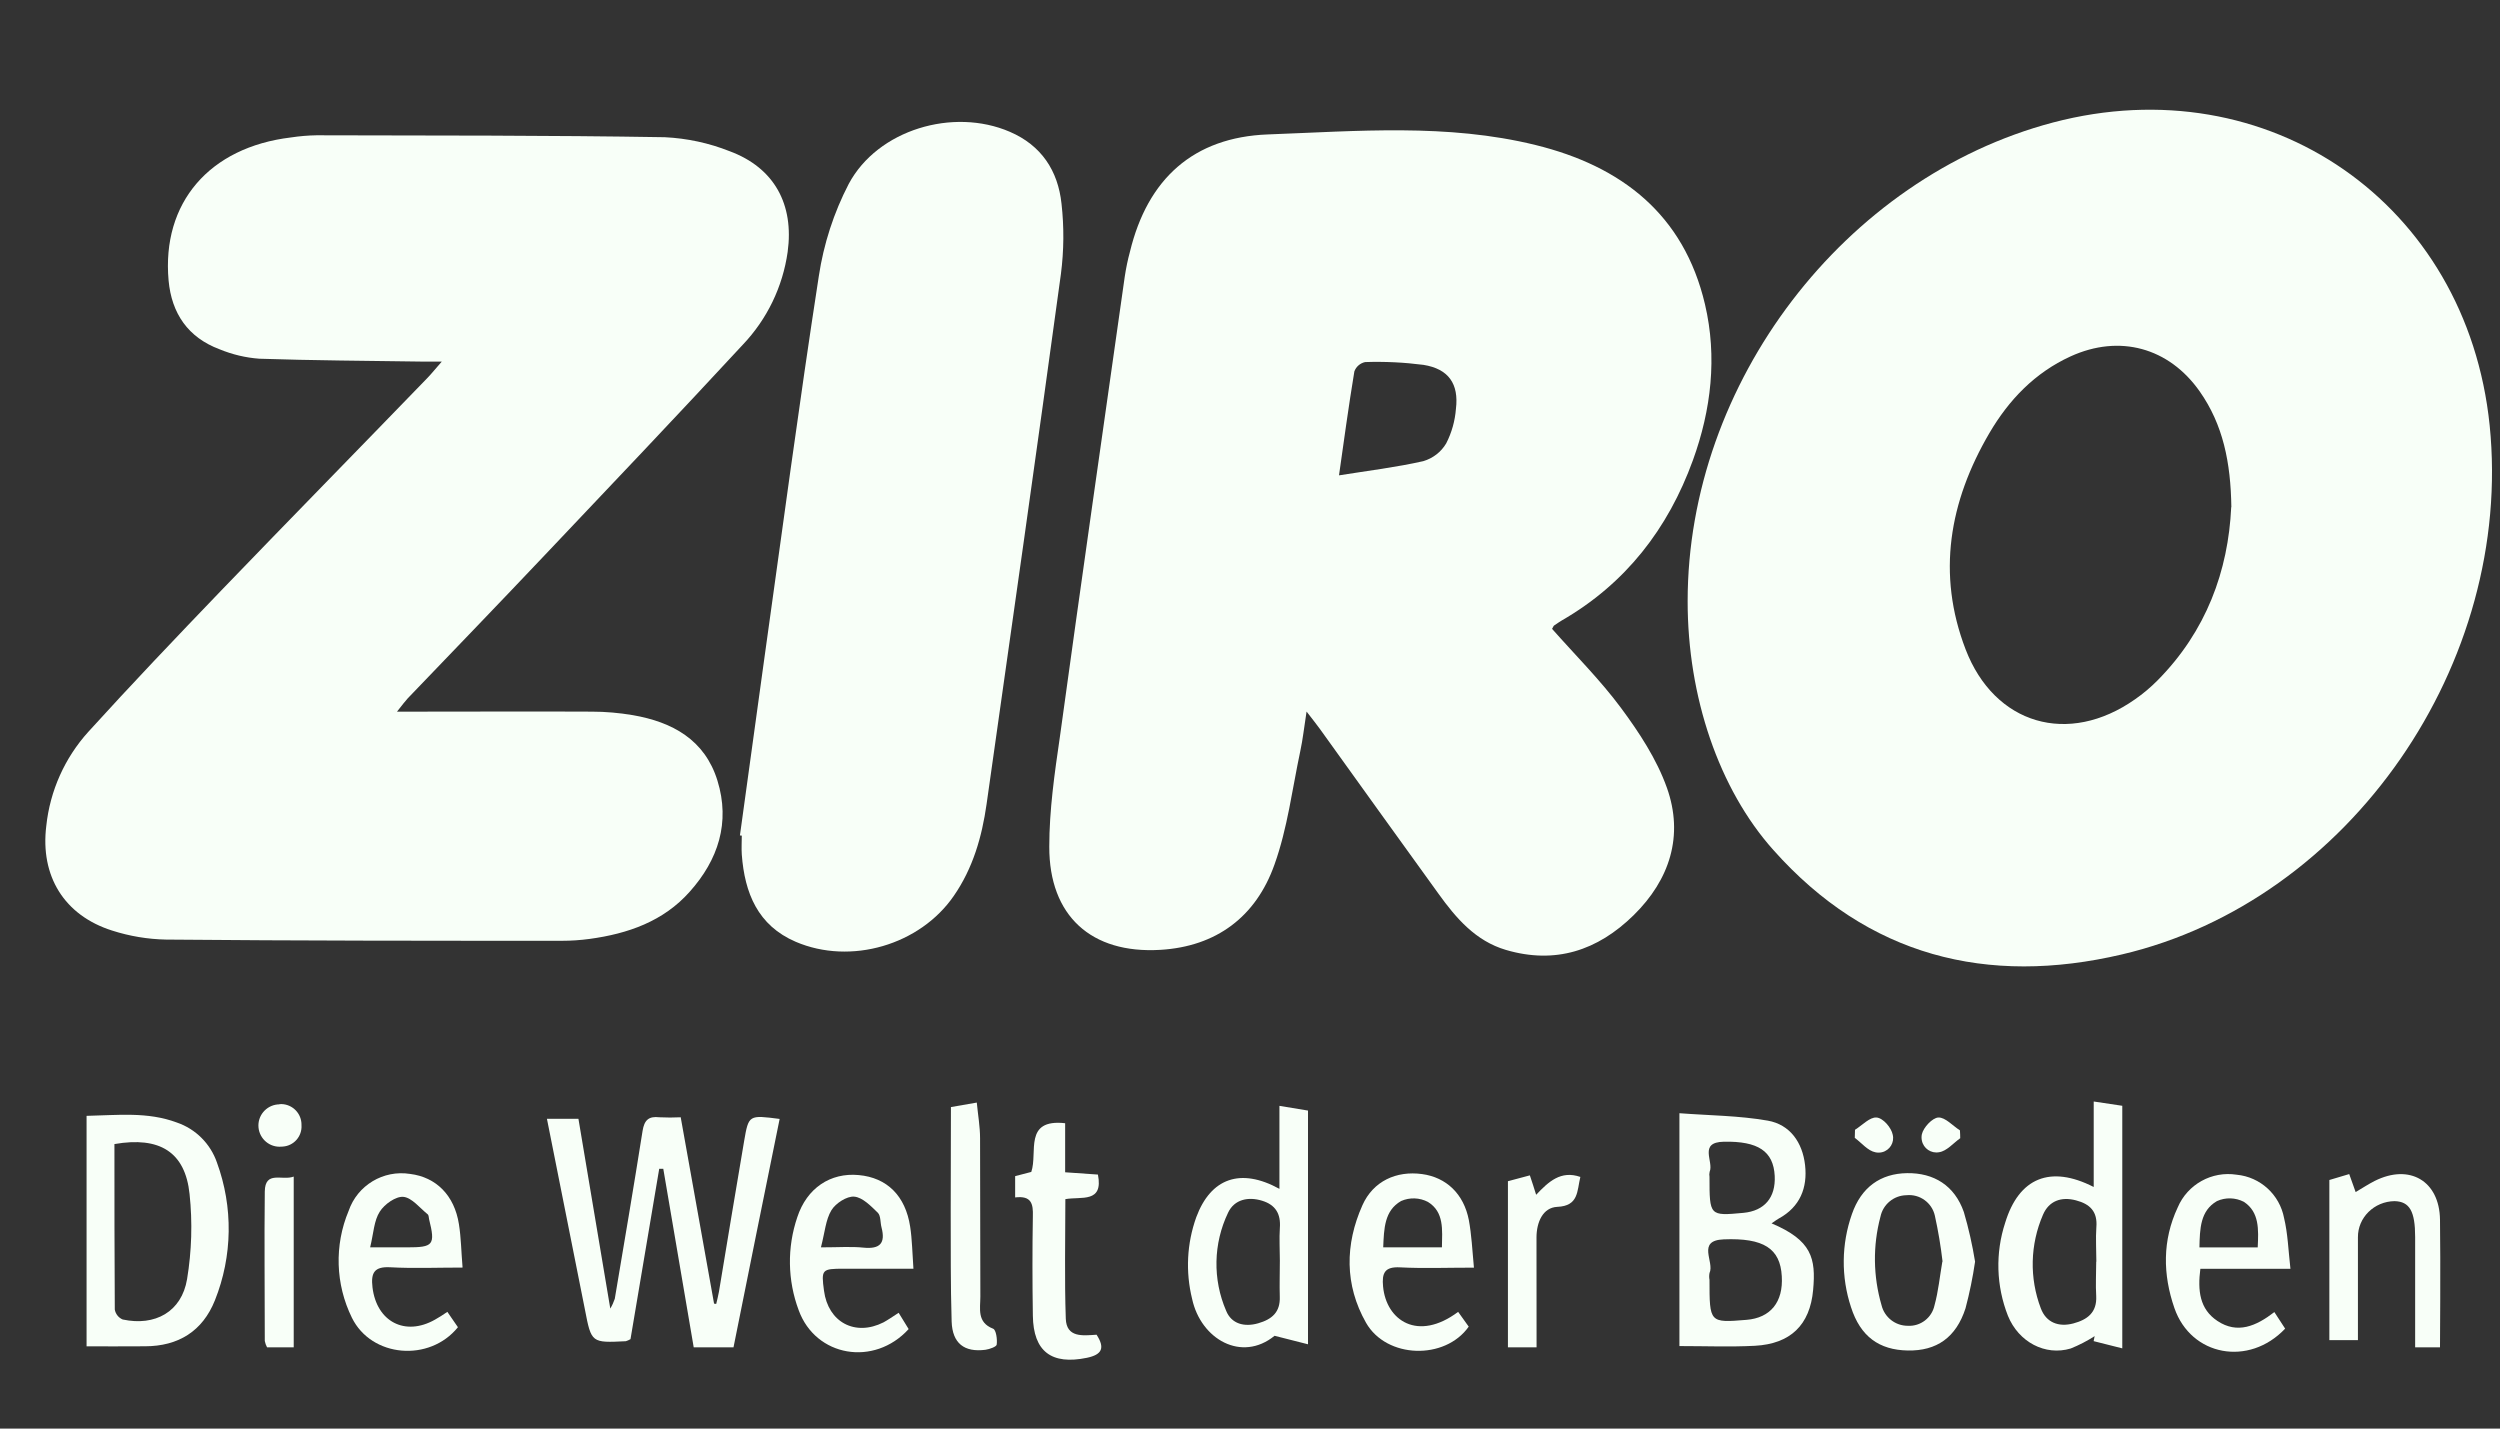
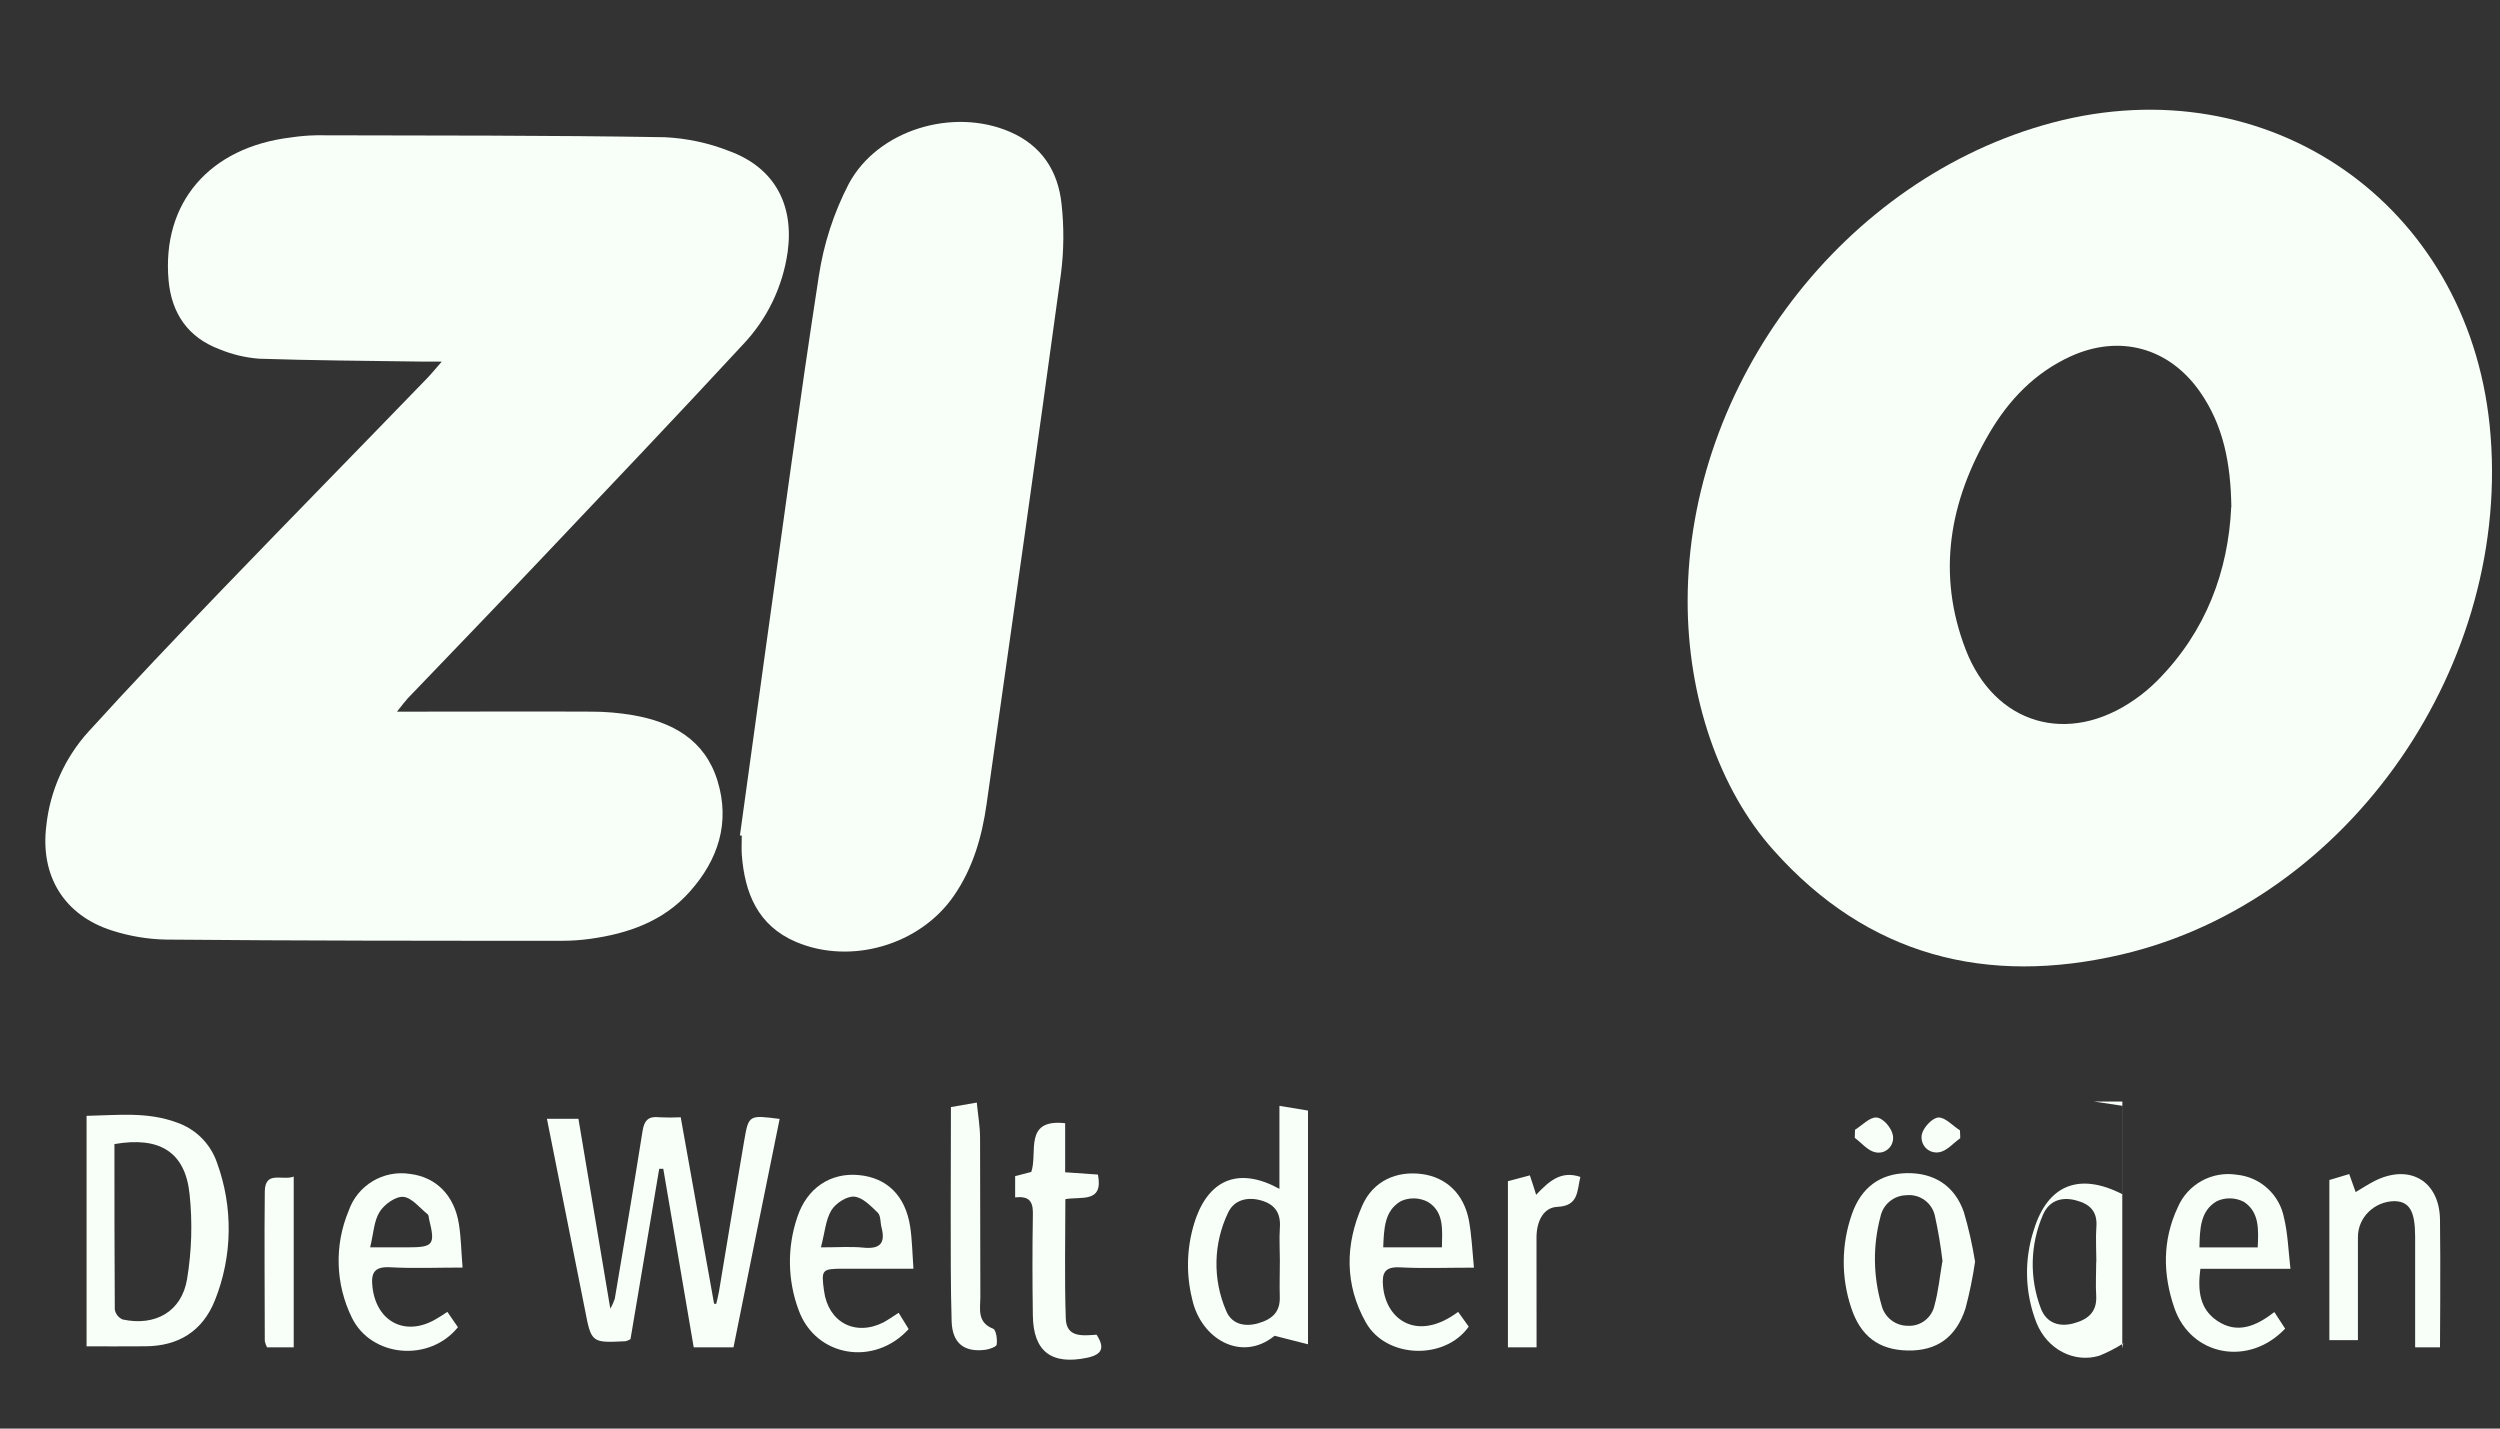
<svg xmlns="http://www.w3.org/2000/svg" version="1.1" id="Ebene_1" x="0px" y="0px" viewBox="0 0 350 200" style="enable-background:new 0 0 350 200;" xml:space="preserve">
  <rect x="0" y="0" width="350" height="200" fill="#333333" stroke="none" />
  <style type="text/css">
	.st0{fill:#F8FFF8;}
</style>
  <g id="ziro">
    <title>Ziro_final</title>
    <path class="st0" d="M236.27,84.16c0-30.55,21.93-59.28,51.15-67.01c30.13-7.94,57.94,11.31,61.13,42.38   c3.39,33.29-19.56,66.6-51.48,74.09c-18.88,4.43-35.56,0.26-48.8-14.62C240.64,110.46,236.26,97.53,236.27,84.16z M312.39,70.99   c-0.09-6.26-1.16-11.53-4.43-16.19c-4.32-6.14-11.22-8.03-18.07-4.91c-5.01,2.29-8.65,6.09-11.38,10.75   c-5.61,9.59-7.38,19.7-3.33,30.26c4.05,10.55,14.39,13.57,23.73,7c1.12-0.78,2.17-1.66,3.13-2.63c6.84-6.89,9.92-15.37,10.33-24.27   L312.39,70.99z" />
-     <path class="st0" d="M217.29,88.04c3.26,3.69,6.76,7.17,9.65,11.07c2.55,3.44,5,7.18,6.42,11.16c2.4,6.73,0.41,12.89-4.65,17.86   c-5.06,4.97-10.98,6.89-17.88,4.86c-4.24-1.25-6.97-4.43-9.45-7.88c-5.55-7.69-11.09-15.38-16.61-23.08   c-0.46-0.63-0.95-1.25-1.85-2.41c-0.35,2.21-0.52,3.89-0.88,5.54c-1.13,5.32-1.79,10.81-3.62,15.9   c-2.58,7.27-8.12,11.46-15.99,11.92c-9.65,0.57-15.56-4.76-15.53-14.46c0-5.11,0.74-10.24,1.48-15.32   c2.95-21.49,6.04-42.97,9.08-64.43c0.18-1.2,0.42-2.38,0.74-3.55c2.46-10.15,8.86-16.01,19.32-16.4   c12.5-0.46,25.09-1.56,37.45,1.48c12.01,2.95,20.77,9.69,23.73,22.31c1.73,7.38,0.87,14.76-1.69,21.82   c-3.48,9.59-9.42,17.29-18.4,22.46c-0.35,0.2-0.66,0.44-1,0.66C217.51,87.59,217.49,87.69,217.29,88.04z M187.46,66.55   c4.14-0.66,8.01-1.13,11.81-1.99c1.34-0.4,2.49-1.28,3.2-2.49c0.77-1.5,1.23-3.14,1.36-4.82c0.43-3.51-1.03-5.61-4.55-6.17   c-2.71-0.35-5.44-0.48-8.16-0.39c-0.7,0.15-1.27,0.65-1.51,1.31C188.8,56.91,188.13,61.84,187.46,66.55L187.46,66.55z" />
    <path class="st0" d="M55.58,99.63h3.03c8.08,0,16.17-0.04,24.25,0c1.92,0,3.83,0.17,5.73,0.49c5.54,0.96,10.08,3.44,11.85,9.16   c1.82,5.88,0.1,11.11-3.88,15.56c-3.67,4.14-8.64,5.88-14.03,6.61c-1.27,0.17-2.55,0.26-3.83,0.26c-18.49,0-36.98,0-55.47-0.17   c-2.56-0.05-5.1-0.48-7.53-1.26c-6.72-2.13-10.09-7.64-9.22-14.66c0.52-4.9,2.58-9.51,5.88-13.16c6.08-6.7,12.31-13.23,18.58-19.76   c9.6-9.97,19.28-19.84,28.93-29.82c0.54-0.56,1.03-1.18,1.98-2.26h-2.98c-7.52-0.11-15.04-0.15-22.56-0.4   c-1.92-0.14-3.8-0.59-5.57-1.32c-4.41-1.65-6.72-5.01-7.14-9.64c-0.97-10.86,5.7-18.65,17.15-20.02c1.18-0.18,2.38-0.28,3.57-0.3   c16.25,0.04,32.51,0,48.74,0.27c3.12,0.15,6.19,0.81,9.09,1.96c6.26,2.32,9.03,7.45,8.12,14.1c-0.69,4.88-2.88,9.42-6.28,12.99   c-9.16,9.9-18.43,19.65-27.67,29.4c-6.38,6.74-12.82,13.42-19.25,20.12C56.67,98.22,56.31,98.71,55.58,99.63z" />
    <path class="st0" d="M103.59,116.96c1.14-8.2,2.27-16.39,3.39-24.59c2.51-17.9,4.89-35.82,7.65-53.69   c0.68-4.51,2.09-8.88,4.19-12.93c4.06-7.6,14.63-10.72,22.55-7.3c4.43,1.9,6.75,5.46,7.24,10.06c0.37,3.27,0.34,6.57-0.08,9.83   c-3.38,24.76-6.9,49.5-10.41,74.24c-0.65,4.58-1.91,8.97-4.58,12.83c-4.73,6.89-14.44,9.74-22.14,6.44   c-5.31-2.28-7.15-6.83-7.55-12.21c-0.06-0.88,0-1.77,0-2.65L103.59,116.96z" />
    <path class="st0" d="M102.69,188.63h-5.57c-1.43-8.38-2.84-16.7-4.26-25h-0.57c-1.34,7.99-2.7,15.99-4.02,23.85   c-0.21,0.12-0.42,0.22-0.65,0.29c-4.81,0.24-4.83,0.24-5.72-4.38c-1.77-8.84-3.53-17.7-5.33-26.76h4.41l4.46,26.57   c0.26-0.43,0.47-0.89,0.63-1.37c1.32-7.83,2.65-15.65,3.89-23.5c0.24-1.51,0.85-2.09,2.36-1.91c0.99,0.05,1.99,0.05,2.98,0   c1.57,8.74,3.12,17.42,4.67,26.09l0.3,0.04c0.13-0.57,0.28-1.12,0.38-1.69c1.18-7.04,2.32-14.09,3.53-21.12   c0.63-3.68,0.67-3.64,4.97-3.09C106.98,167.26,104.86,177.83,102.69,188.63z" />
-     <path class="st0" d="M248.02,171.27c5.63,2.38,6.22,4.88,5.82,9.31c-0.44,4.95-3.2,7.56-8.15,7.83c-3.44,0.18-6.89,0.04-10.57,0.04   v-32.6c4.17,0.32,8.33,0.33,12.37,1.04c3.12,0.55,4.86,3.06,5.22,6.22s-0.69,5.86-3.69,7.49   C248.76,170.74,248.53,170.93,248.02,171.27z M239.33,179.18c0,6.02,0,6.02,5.17,5.6c3.37-0.27,5.17-2.49,4.95-6.1   c-0.21-3.9-2.55-5.39-8.12-5.17c-3.87,0.15-1.26,3.17-2,4.72C239.27,178.55,239.27,178.87,239.33,179.18z M239.33,164.76   c0,5.48,0,5.48,4.75,5.04c2.95-0.28,4.53-2.14,4.38-5.17c-0.18-3.48-2.35-4.88-7.11-4.79c-3.62,0.07-1.39,2.79-2,4.21   C239.29,164.29,239.29,164.53,239.33,164.76z" />
    <path class="st0" d="M12.12,188.49v-32.27c4.32-0.09,8.53-0.6,12.63,0.93c2.64,0.9,4.71,2.97,5.62,5.6   c2.29,6.25,2.19,13.11-0.28,19.29c-1.73,4.33-5.12,6.43-9.78,6.44C17.67,188.5,15.03,188.49,12.12,188.49z M16.02,160.17   c0,7.81,0,15.5,0.05,23.17c0.11,0.62,0.53,1.15,1.11,1.39c4.53,0.97,8.25-1.08,9.01-5.65c0.65-3.94,0.77-7.94,0.35-11.91   C25.93,161.28,22.36,159.07,16.02,160.17z" />
    <path class="st0" d="M179.12,166.44v-11.62l4,0.66v32.72l-4.68-1.19c-4.61,3.76-10.32,0.48-11.54-5.15   c-0.94-3.8-0.74-7.78,0.58-11.46C169.51,164.95,173.66,163.44,179.12,166.44z M179.18,176.48c0-1.52-0.1-3.06,0-4.57   c0.15-1.97-0.6-3.23-2.49-3.81s-3.87-0.22-4.76,1.68c-2.07,4.32-2.17,9.33-0.27,13.73c0.74,1.84,2.55,2.31,4.49,1.75   s3.1-1.56,3.02-3.73C179.12,179.85,179.18,178.17,179.18,176.48z" />
-     <path class="st0" d="M293.12,154.21l4,0.6v33.96l-4.01-1.01c0.04-0.24,0.1-0.47,0.14-0.7c-1.06,0.68-2.18,1.26-3.35,1.73   c-3.56,1.07-7.3-0.9-8.79-4.58c-1.64-4.17-1.78-8.78-0.38-13.04c1.92-6.27,6.31-8.1,12.39-4.99V154.21z M293.49,176.63   c0-1.6-0.11-3.22,0-4.81c0.19-2.21-0.9-3.26-2.85-3.77c-2.07-0.55-3.79,0.08-4.62,2.01c-1.81,4.17-1.92,8.88-0.3,13.12   c0.74,1.97,2.48,2.65,4.55,2.1c1.95-0.52,3.32-1.52,3.2-3.84c-0.1-1.59,0-3.2,0-4.8L293.49,176.63z" />
+     <path class="st0" d="M293.12,154.21l4,0.6v33.96c0.04-0.24,0.1-0.47,0.14-0.7c-1.06,0.68-2.18,1.26-3.35,1.73   c-3.56,1.07-7.3-0.9-8.79-4.58c-1.64-4.17-1.78-8.78-0.38-13.04c1.92-6.27,6.31-8.1,12.39-4.99V154.21z M293.49,176.63   c0-1.6-0.11-3.22,0-4.81c0.19-2.21-0.9-3.26-2.85-3.77c-2.07-0.55-3.79,0.08-4.62,2.01c-1.81,4.17-1.92,8.88-0.3,13.12   c0.74,1.97,2.48,2.65,4.55,2.1c1.95-0.52,3.32-1.52,3.2-3.84c-0.1-1.59,0-3.2,0-4.8L293.49,176.63z" />
    <path class="st0" d="M276.51,176.63c-0.32,2.2-0.77,4.39-1.34,6.54c-1.32,4.08-4.04,5.97-8.07,5.9c-4.02-0.07-6.64-1.96-7.96-6.07   c-1.4-4.24-1.35-8.82,0.13-13.03c1.31-3.76,4-5.68,7.73-5.73c3.73-0.05,6.64,1.72,7.94,5.45   C275.61,171.97,276.13,174.29,276.51,176.63z M271.96,176.63c-0.25-2.16-0.61-4.31-1.08-6.44c-0.41-1.82-2.12-3.05-3.98-2.86   c-1.77,0.03-3.28,1.28-3.64,3.02c-1.08,4.06-1.02,8.33,0.15,12.36c0.41,1.71,1.94,2.91,3.69,2.9c1.78,0.1,3.36-1.12,3.73-2.86   c0.55-1.99,0.74-4.07,1.1-6.13H271.96z" />
    <path class="st0" d="M62.63,183.66l1.48,2.15c-3.98,4.93-12.1,4.24-14.84-1.32c-2.31-4.69-2.48-10.15-0.46-14.97   c1.23-3.58,4.86-5.76,8.6-5.17c3.65,0.45,6.21,3,6.84,7.04c0.3,1.87,0.32,3.79,0.51,6.07c-3.59,0-6.86,0.14-10.1-0.04   c-2.28-0.13-2.75,0.78-2.51,2.82c0.58,4.79,4.55,6.89,8.75,4.51C61.47,184.43,61.96,184.12,62.63,183.66z M51.82,174.63h5.17   c3.69,0,3.98-0.32,3.08-3.95c-0.05-0.24-0.04-0.56-0.2-0.68c-1.11-0.9-2.21-2.32-3.39-2.44c-1.06-0.1-2.66,1.03-3.31,2.07   C52.35,170.9,52.31,172.61,51.82,174.63L51.82,174.63z" />
    <path class="st0" d="M125.81,183.79l1.4,2.28c-4.83,5.3-13.01,3.89-15.39-2.63c-1.57-4.19-1.64-8.79-0.2-13.03   c1.34-4.08,4.63-6.27,8.6-5.9c3.97,0.36,6.54,2.91,7.2,7.21c0.28,1.79,0.3,3.69,0.46,5.9h-9.75c-3.08,0-3.17,0.1-2.77,3.08   c0.58,4.43,4.37,6.43,8.33,4.43C124.31,184.79,124.94,184.36,125.81,183.79z M114.93,174.63c2.46,0,4.23-0.14,5.96,0.04   c2.3,0.23,3.11-0.61,2.52-2.84c-0.18-0.69-0.09-1.63-0.52-2.05c-0.97-0.94-2.13-2.15-3.3-2.25c-1.03-0.09-2.6,0.93-3.19,1.9   C115.59,170.77,115.48,172.53,114.93,174.63L114.93,174.63z" />
    <path class="st0" d="M328.89,164.37c0.35,0.97,0.58,1.64,0.9,2.52c0.95-0.56,1.8-1.12,2.67-1.56c4.88-2.45,9.06,0,9.14,5.41   c0.09,5.84,0,17.89,0,17.89h-3.48v-15.45c0-3.59-0.77-4.96-2.87-5.02c-2.87,0.03-5.17,2.31-5.14,5.07c0,0.05,0,0.1,0,0.15v14.24h-4   V165.2L328.89,164.37z" />
    <path class="st0" d="M320.66,177.63h-12.61c-0.39,3.03-0.12,5.65,2.4,7.31c2.77,1.84,5.39,0.74,7.96-1.25l1.51,2.32   c-5.08,5.36-13.17,3.84-15.5-2.87c-1.63-4.7-1.7-9.49,0.46-14.1c1.38-3.24,4.78-5.12,8.25-4.58c3.32,0.32,6.02,2.79,6.64,6.07   C320.29,172.69,320.36,174.94,320.66,177.63z M316.08,174.63c0.12-2.48,0.25-4.95-1.95-6.38c-1.17-0.6-2.55-0.64-3.75-0.1   c-2.36,1.35-2.4,3.9-2.46,6.49H316.08z" />
    <path class="st0" d="M206.35,177.47c-3.78,0-7.06,0.13-10.33-0.04c-2.18-0.12-2.57,0.8-2.39,2.69c0.45,4.75,4.87,7.76,10.51,3.54   l1.48,2.07c-3.32,4.71-11.51,4.49-14.38-0.55c-3-5.29-2.95-10.96-0.5-16.45c1.51-3.38,4.76-4.85,8.35-4.36   c3.39,0.46,5.84,2.77,6.55,6.45C206.01,172.84,206.12,174.93,206.35,177.47z M201.87,174.63c0.04-2.46,0.33-4.95-1.96-6.36   c-1.16-0.61-2.54-0.66-3.75-0.13c-2.36,1.34-2.4,3.89-2.51,6.49H201.87z" />
    <path class="st0" d="M142.12,167.64v-2.98l2.26-0.59c0.94-2.71-1.12-7.47,4.74-6.82v6.87l4.59,0.32c0.79,4.03-2.32,3.04-4.56,3.44   c0,5.63-0.13,11.2,0.06,16.74c0.1,2.68,2.37,2.37,4.31,2.24c1.19,1.84,0.79,2.78-1.34,3.23c-4.95,1.03-7.51-0.86-7.58-5.89   c-0.07-4.65-0.08-9.3,0-13.94C144.65,168.57,144.43,167.36,142.12,167.64z" />
    <path class="st0" d="M133.13,154.99l3.62-0.63c0.17,1.76,0.46,3.37,0.46,5c0.04,7.38,0,14.76,0.04,22.18   c0,1.66-0.51,3.59,1.79,4.48c0.41,0.16,0.6,1.48,0.5,2.21c0,0.3-1,0.66-1.58,0.74c-2.95,0.38-4.63-0.89-4.73-3.96   c-0.16-5.17-0.11-10.29-0.13-15.43C133.11,164.81,133.13,160.07,133.13,154.99z" />
    <path class="st0" d="M215.12,188.63h-4.01v-23.26l3.07-0.82c0.31,0.94,0.58,1.73,0.88,2.72c1.74-1.84,3.46-3.45,6.19-2.5   c-0.48,1.96-0.21,4.07-3.24,4.19c-2,0.1-2.9,2.13-2.9,4.3L215.12,188.63L215.12,188.63z" />
    <path class="st0" d="M41.12,188.63h-3.73c-0.15-0.28-0.26-0.58-0.32-0.89c0-6.97-0.08-13.96,0-20.92c0.04-3,2.46-1.48,4.05-2.1   V188.63z" />
-     <path class="st0" d="M39.12,154.58c1.58-0.12,2.95,1.06,3.08,2.63c0.01,0.11,0.01,0.21,0.01,0.32c0.1,1.55-1.07,2.89-2.62,2.99   c-0.06,0-0.12,0.01-0.18,0.01c-1.63,0.15-3.07-1.06-3.22-2.69c-0.15-1.63,1.06-3.07,2.69-3.22h0.24V154.58z" />
    <path class="st0" d="M274.43,159.35c-0.97,0.69-1.88,1.8-2.95,1.96c-1.12,0.21-2.2-0.52-2.42-1.64c-0.06-0.29-0.06-0.58,0-0.87   c0.21-0.96,1.48-2.31,2.31-2.35c0.97-0.04,2.01,1.16,3.02,1.8C274.42,158.63,274.43,159.02,274.43,159.35z" />
    <path class="st0" d="M259.7,158.17c1.01-0.63,2.07-1.79,3.01-1.72c0.94,0.07,2.08,1.44,2.27,2.4c0.27,1.09-0.4,2.19-1.49,2.46   c-0.3,0.07-0.62,0.08-0.93,0.01c-1.06-0.2-1.93-1.31-2.89-2.02C259.68,158.92,259.69,158.54,259.7,158.17z" />
  </g>
</svg>